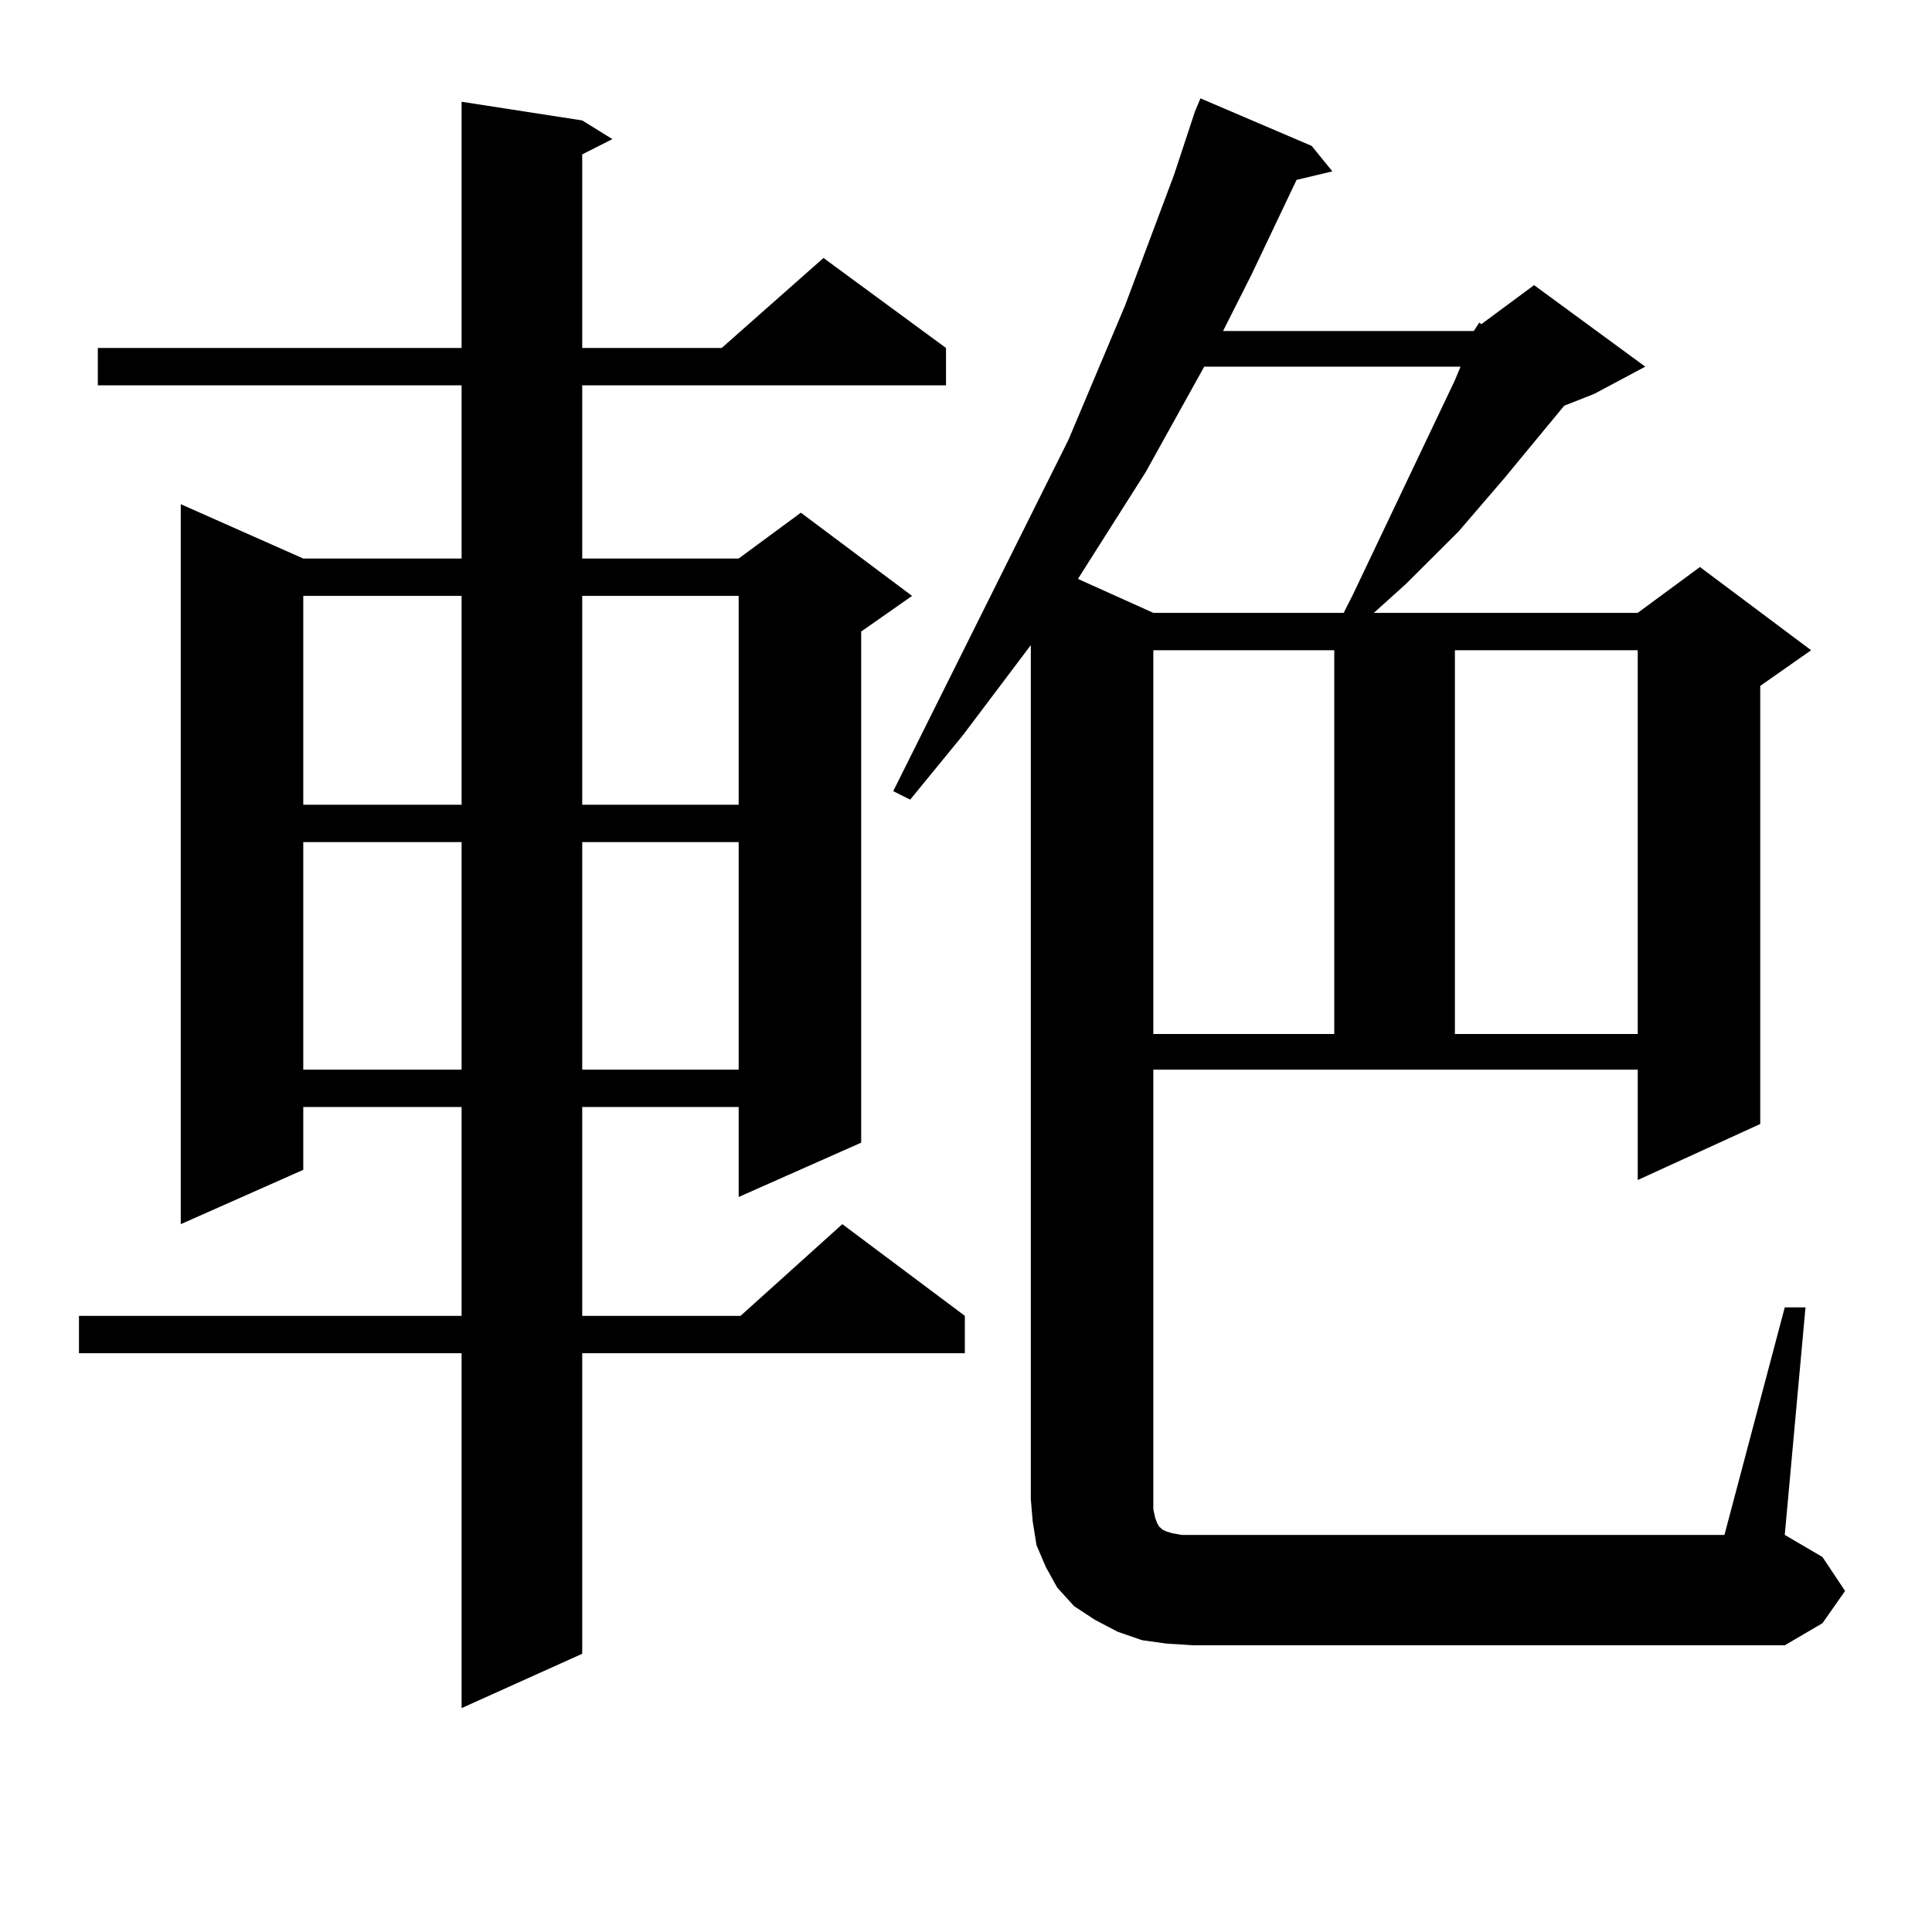
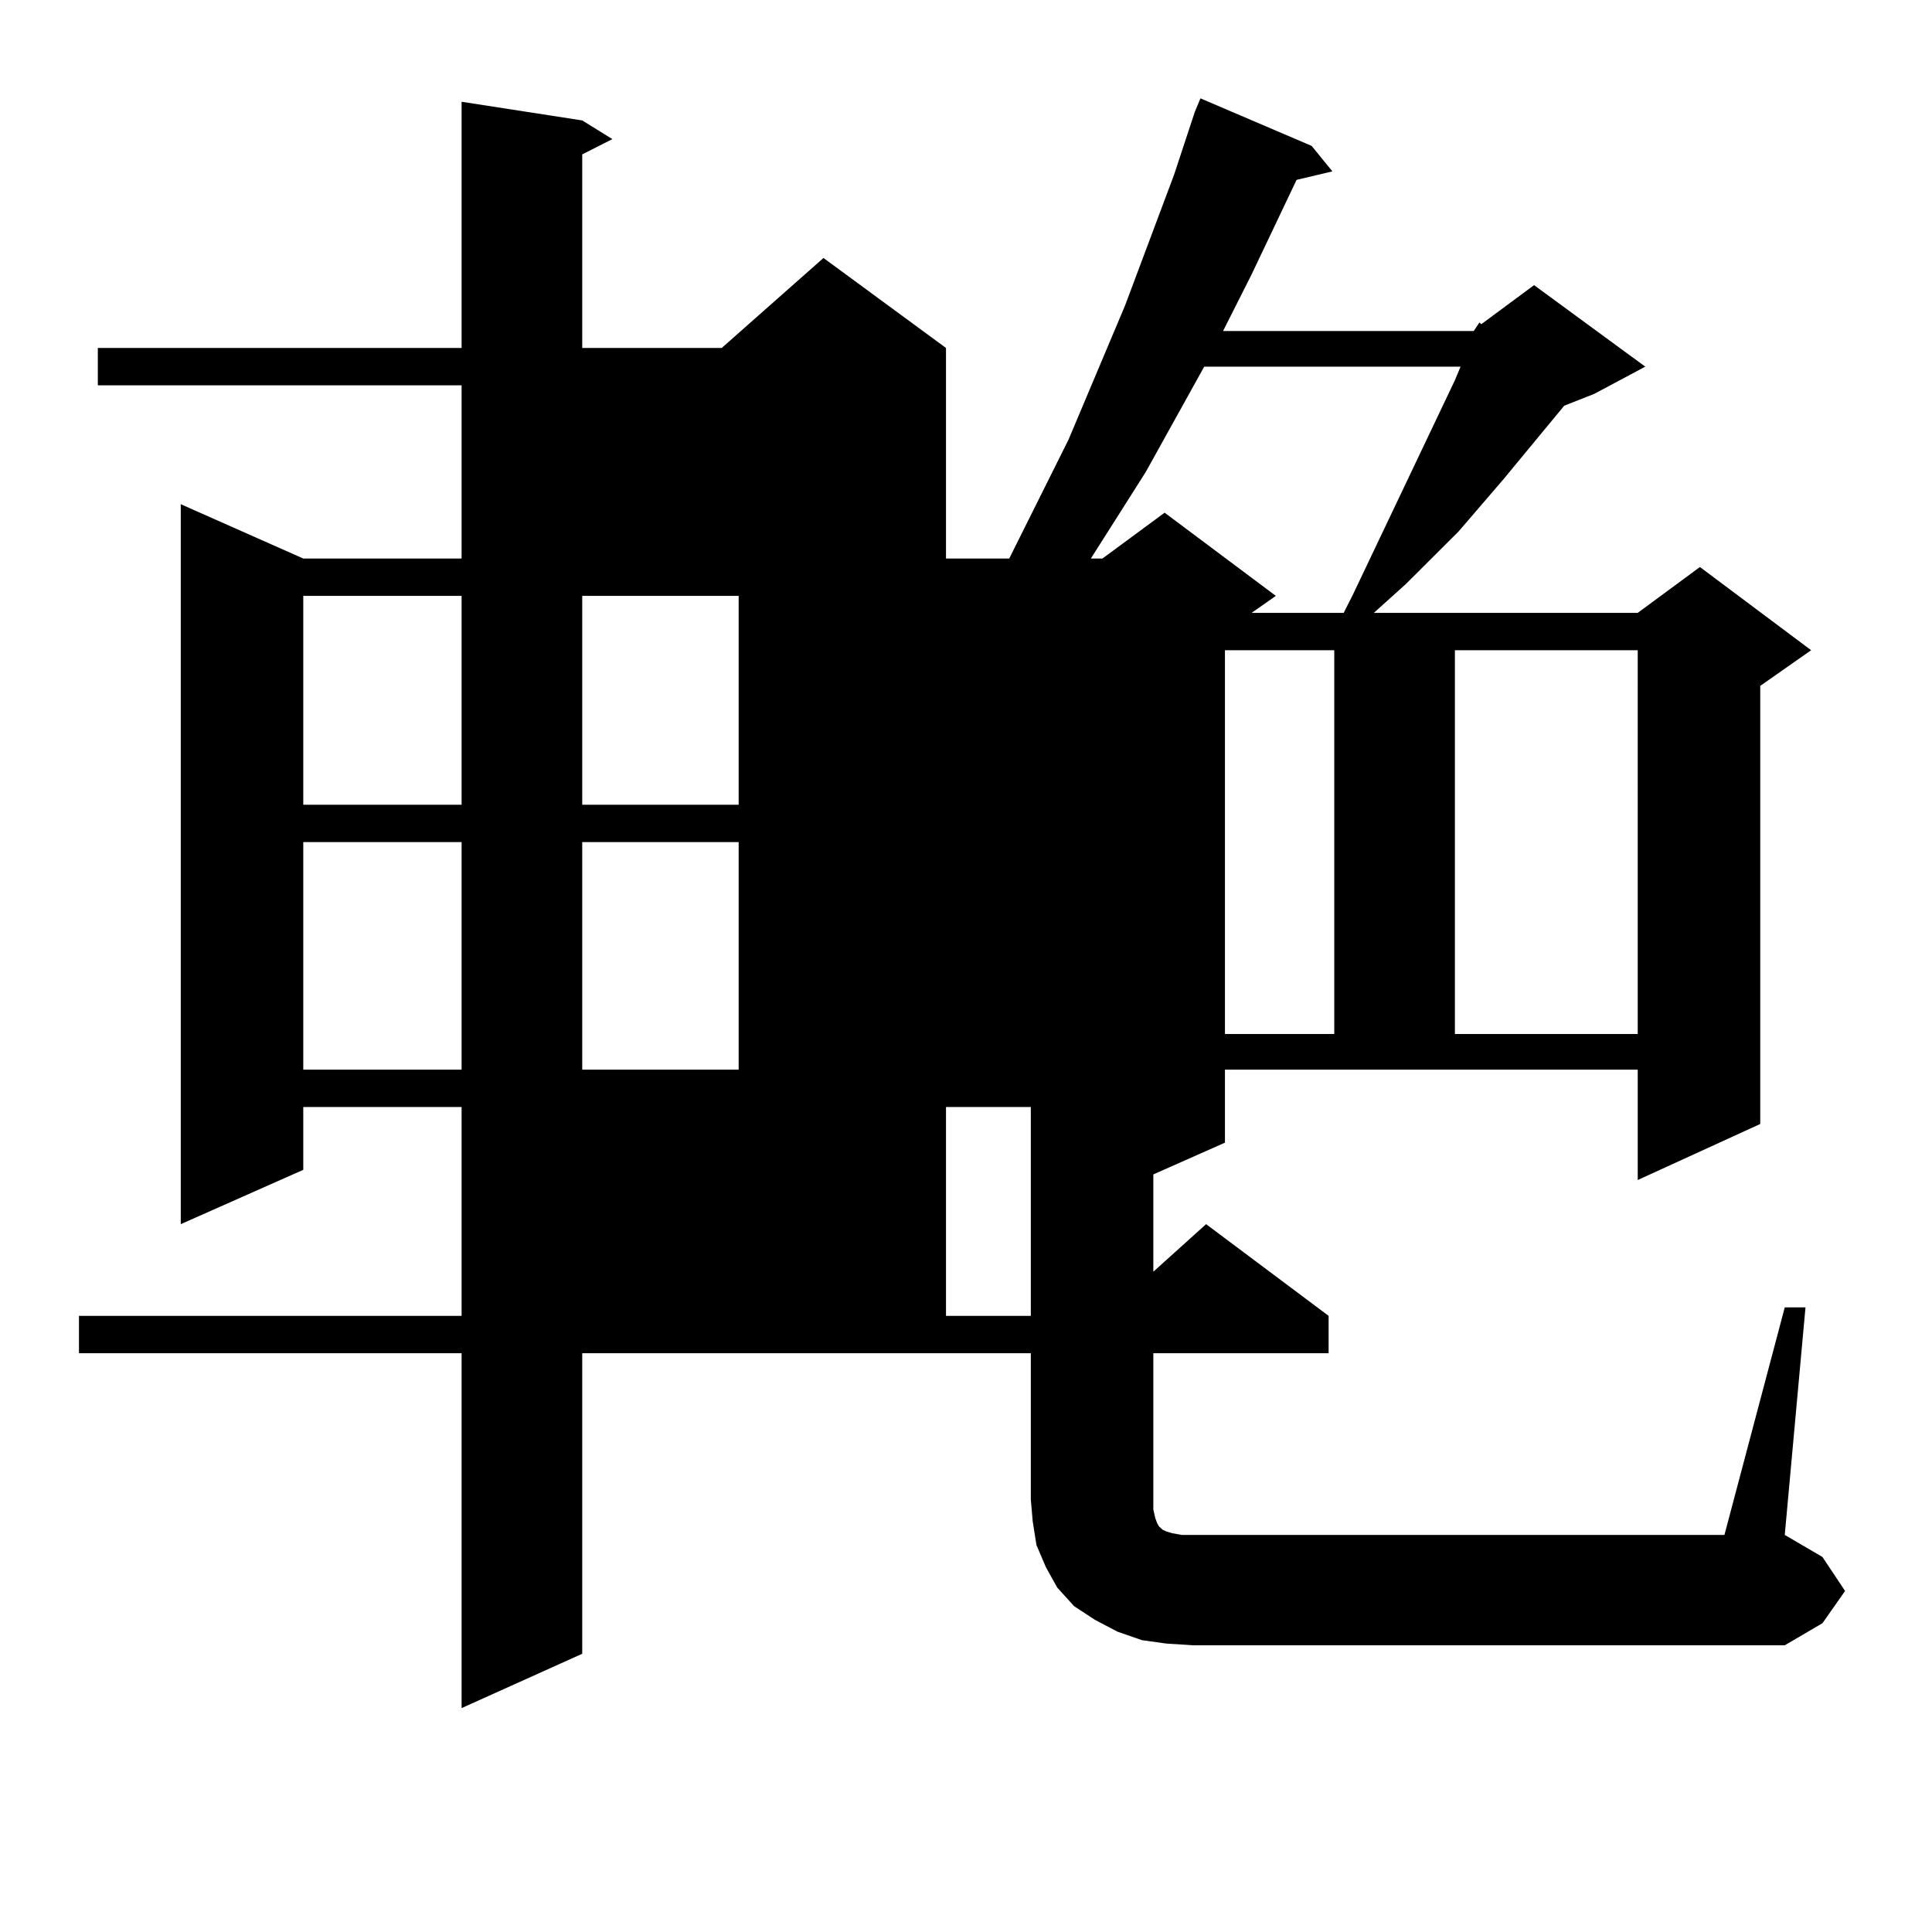
<svg xmlns="http://www.w3.org/2000/svg" version="1.1" id="图层_1" x="0px" y="0px" width="1000px" height="1000px" viewBox="0 0 1000 1000" enable-background="new 0 0 1000 1000" xml:space="preserve">
-   <path d="M301.358,62.336l15.609,9.668l-15.609,7.91v100.195h72.193l52.682-46.582l63.413,46.582v19.336H301.358v89.648h80.974  l32.194-23.73l57.56,43.066l-26.341,18.457v264.551l-63.413,28.125V572.98h-80.974v108.105h81.949l52.682-47.461l63.413,47.461  v19.336H301.358v155.566l-62.438,28.125V700.422H40.877v-19.336h198.044V572.98h-81.949v32.52l-63.413,28.125V260.969l63.413,28.125  h81.949v-89.648H50.633v-19.336h188.288V52.668L301.358,62.336z M156.972,308.43v108.105h81.949V308.43H156.972z M156.972,435.871  v117.773h81.949V435.871H156.972z M301.358,308.43v108.105h80.974V308.43H301.358z M301.358,435.871v117.773h80.974V435.871H301.358  z M762.811,171.32l2.927-4.395l0.976,0.879l27.316-20.215l57.56,42.188l-26.341,14.063l-15.609,6.152l-31.219,37.793l-23.414,27.246  l-27.316,27.246l-14.634,13.184l-1.951,1.758h136.582l32.194-23.73l57.56,43.066L911.1,355.012V581.77l-63.413,29.004v-57.129  H596.961v222.363v5.273l0.976,4.395l0.976,2.637l0.976,1.758l0.976,0.879l0.976,0.879l1.951,0.879l2.927,0.879l4.878,0.879h5.854  h275.115l31.219-117.773h10.731l-10.731,117.773l19.512,11.426l11.707,17.578l-11.707,16.699l-19.512,11.426H617.448l-13.658-0.879  l-12.683-1.758l-12.683-4.395l-11.707-6.152l-10.731-7.031l-8.78-9.668l-5.854-10.547l-4.878-11.426l-1.951-12.305l-0.976-11.426  v-442.09L498.427,380.5l-27.316,33.398l-8.78-4.395L553.06,227.57l29.268-69.434l25.365-67.676l10.731-32.52l2.927-7.031  l57.56,24.609l10.731,13.184l-18.536,4.395l-23.414,49.219l-14.634,29.004H762.811z M623.302,189.777l-30.243,54.492l-35.121,55.371  l39.023,17.578h98.534l4.878-9.668l23.414-49.219l29.268-61.523l2.927-7.031H623.302z M596.961,336.555v198.633h93.656V336.555  H596.961z M753.055,336.555v198.633h94.632V336.555H753.055z" />
+   <path d="M301.358,62.336l15.609,9.668l-15.609,7.91v100.195h72.193l52.682-46.582l63.413,46.582v19.336v89.648h80.974  l32.194-23.73l57.56,43.066l-26.341,18.457v264.551l-63.413,28.125V572.98h-80.974v108.105h81.949l52.682-47.461l63.413,47.461  v19.336H301.358v155.566l-62.438,28.125V700.422H40.877v-19.336h198.044V572.98h-81.949v32.52l-63.413,28.125V260.969l63.413,28.125  h81.949v-89.648H50.633v-19.336h188.288V52.668L301.358,62.336z M156.972,308.43v108.105h81.949V308.43H156.972z M156.972,435.871  v117.773h81.949V435.871H156.972z M301.358,308.43v108.105h80.974V308.43H301.358z M301.358,435.871v117.773h80.974V435.871H301.358  z M762.811,171.32l2.927-4.395l0.976,0.879l27.316-20.215l57.56,42.188l-26.341,14.063l-15.609,6.152l-31.219,37.793l-23.414,27.246  l-27.316,27.246l-14.634,13.184l-1.951,1.758h136.582l32.194-23.73l57.56,43.066L911.1,355.012V581.77l-63.413,29.004v-57.129  H596.961v222.363v5.273l0.976,4.395l0.976,2.637l0.976,1.758l0.976,0.879l0.976,0.879l1.951,0.879l2.927,0.879l4.878,0.879h5.854  h275.115l31.219-117.773h10.731l-10.731,117.773l19.512,11.426l11.707,17.578l-11.707,16.699l-19.512,11.426H617.448l-13.658-0.879  l-12.683-1.758l-12.683-4.395l-11.707-6.152l-10.731-7.031l-8.78-9.668l-5.854-10.547l-4.878-11.426l-1.951-12.305l-0.976-11.426  v-442.09L498.427,380.5l-27.316,33.398l-8.78-4.395L553.06,227.57l29.268-69.434l25.365-67.676l10.731-32.52l2.927-7.031  l57.56,24.609l10.731,13.184l-18.536,4.395l-23.414,49.219l-14.634,29.004H762.811z M623.302,189.777l-30.243,54.492l-35.121,55.371  l39.023,17.578h98.534l4.878-9.668l23.414-49.219l29.268-61.523l2.927-7.031H623.302z M596.961,336.555v198.633h93.656V336.555  H596.961z M753.055,336.555v198.633h94.632V336.555H753.055z" />
</svg>